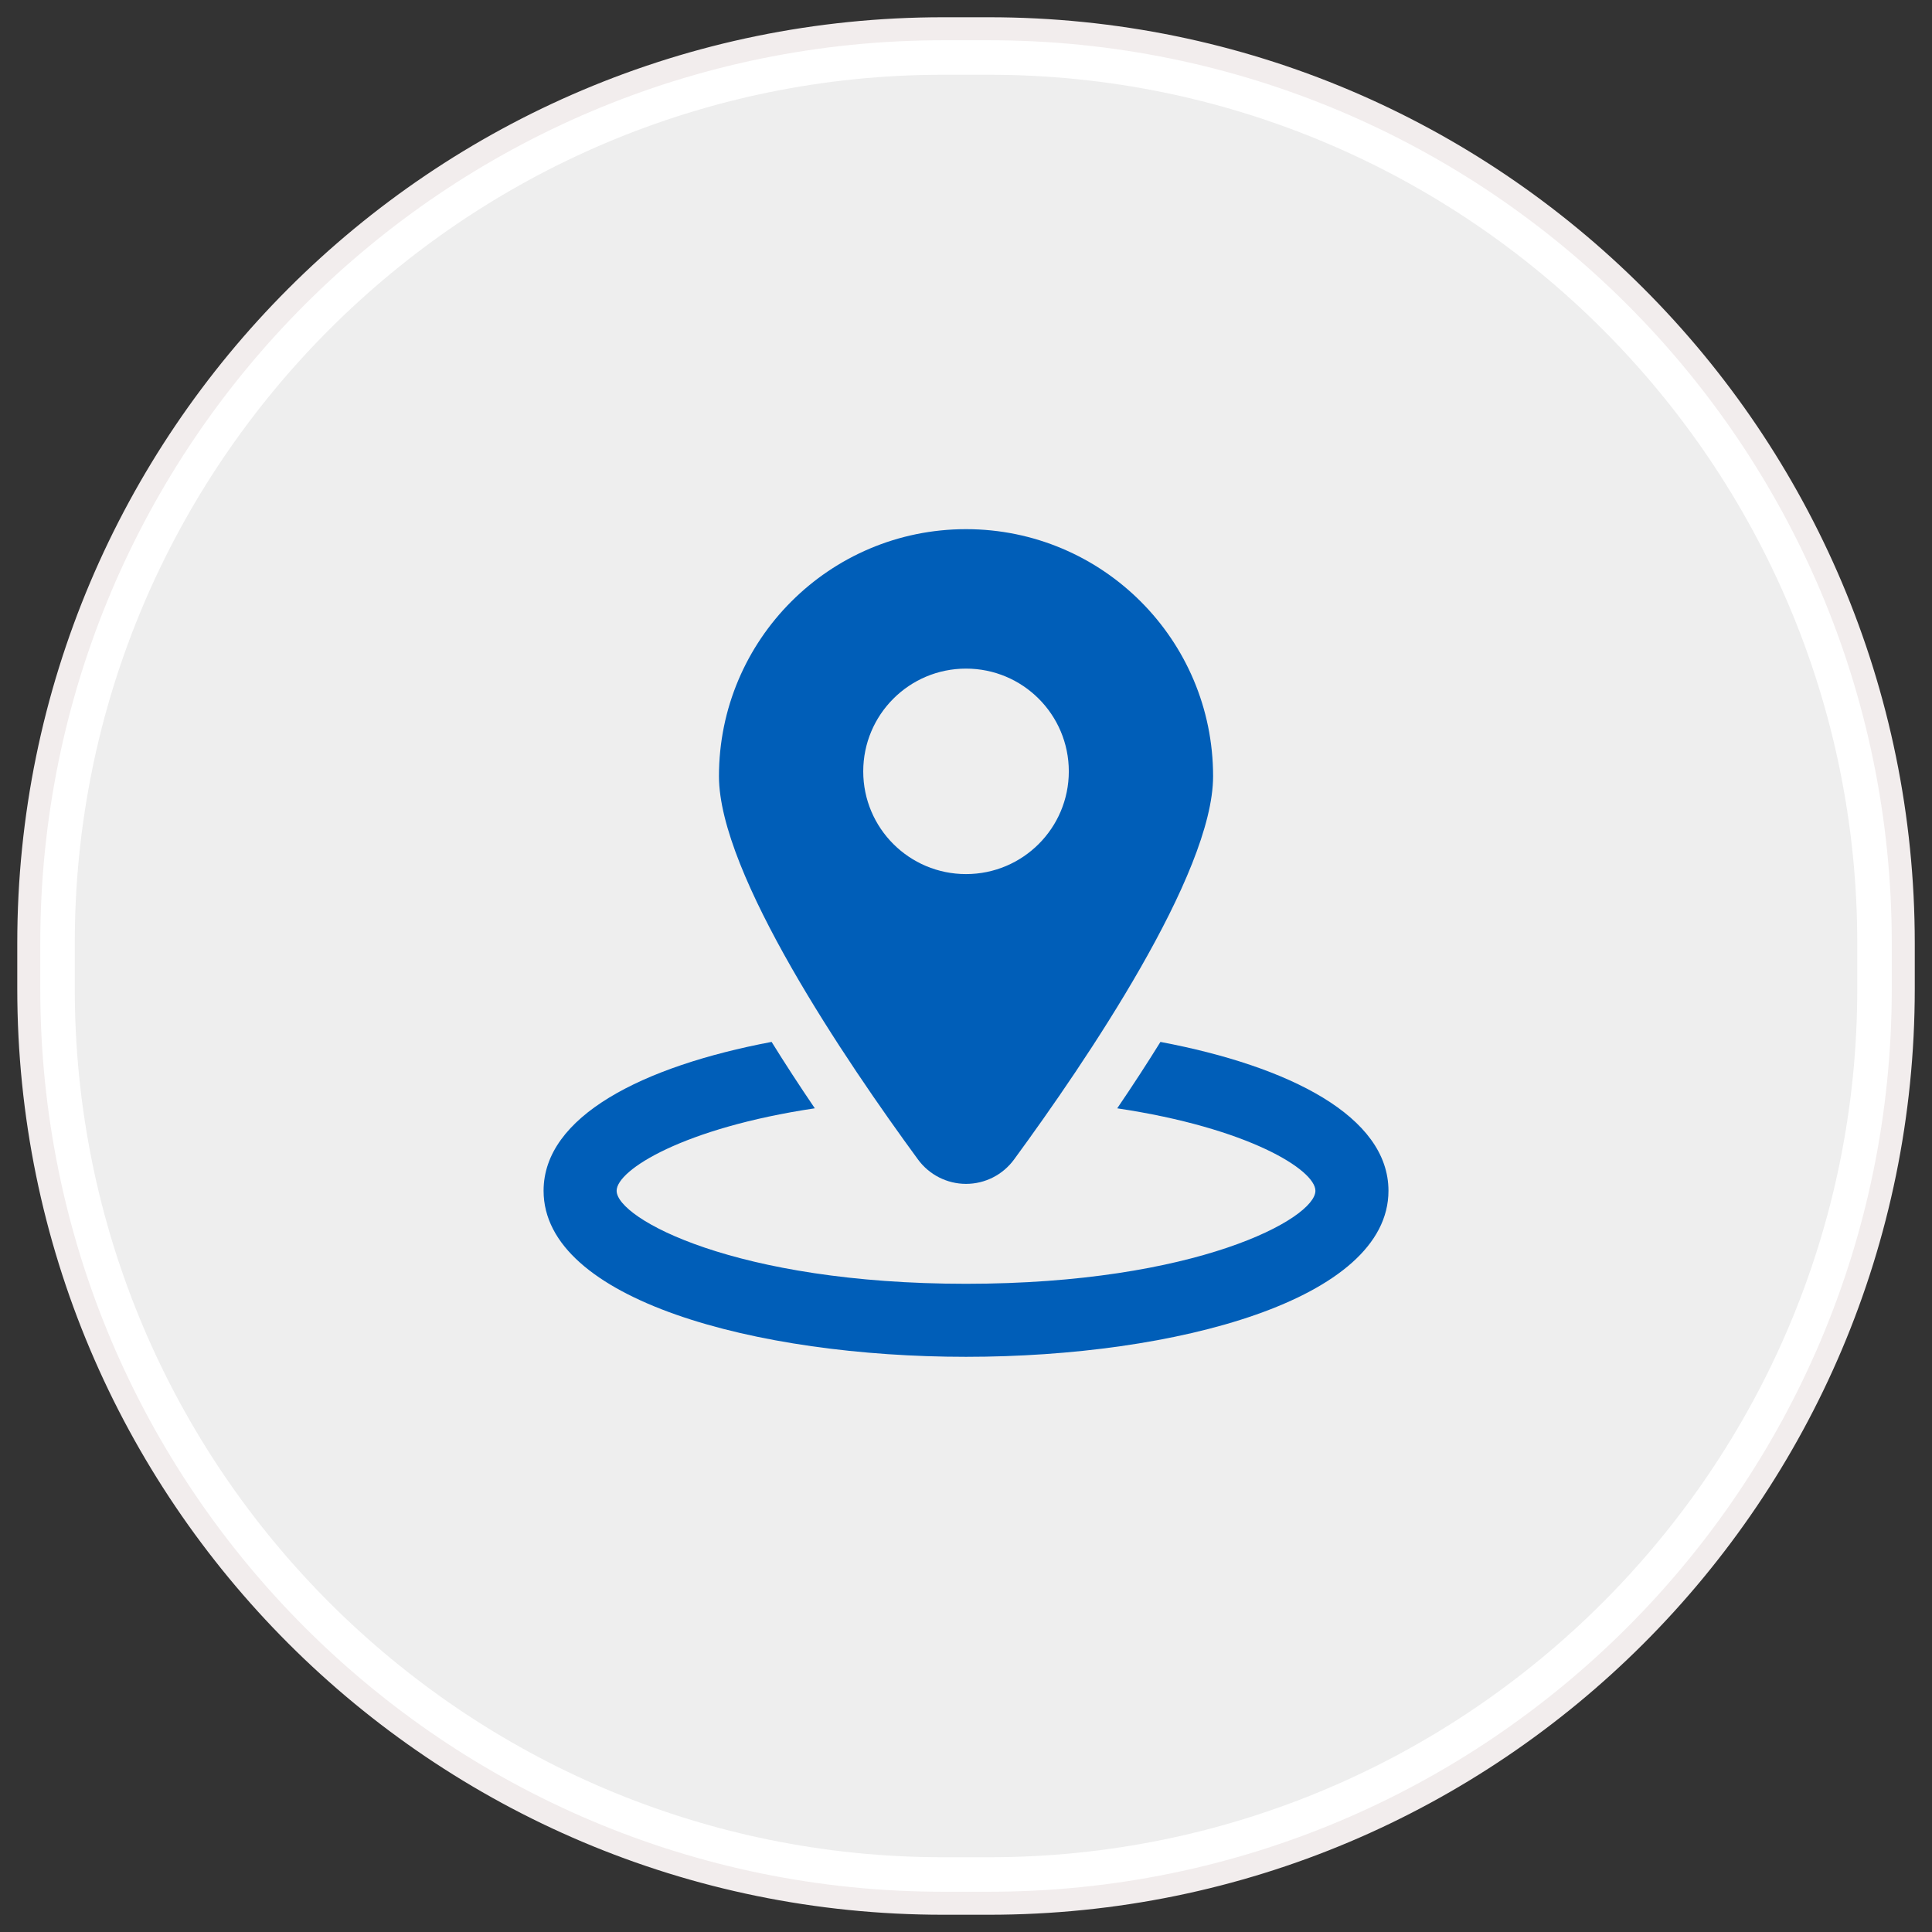
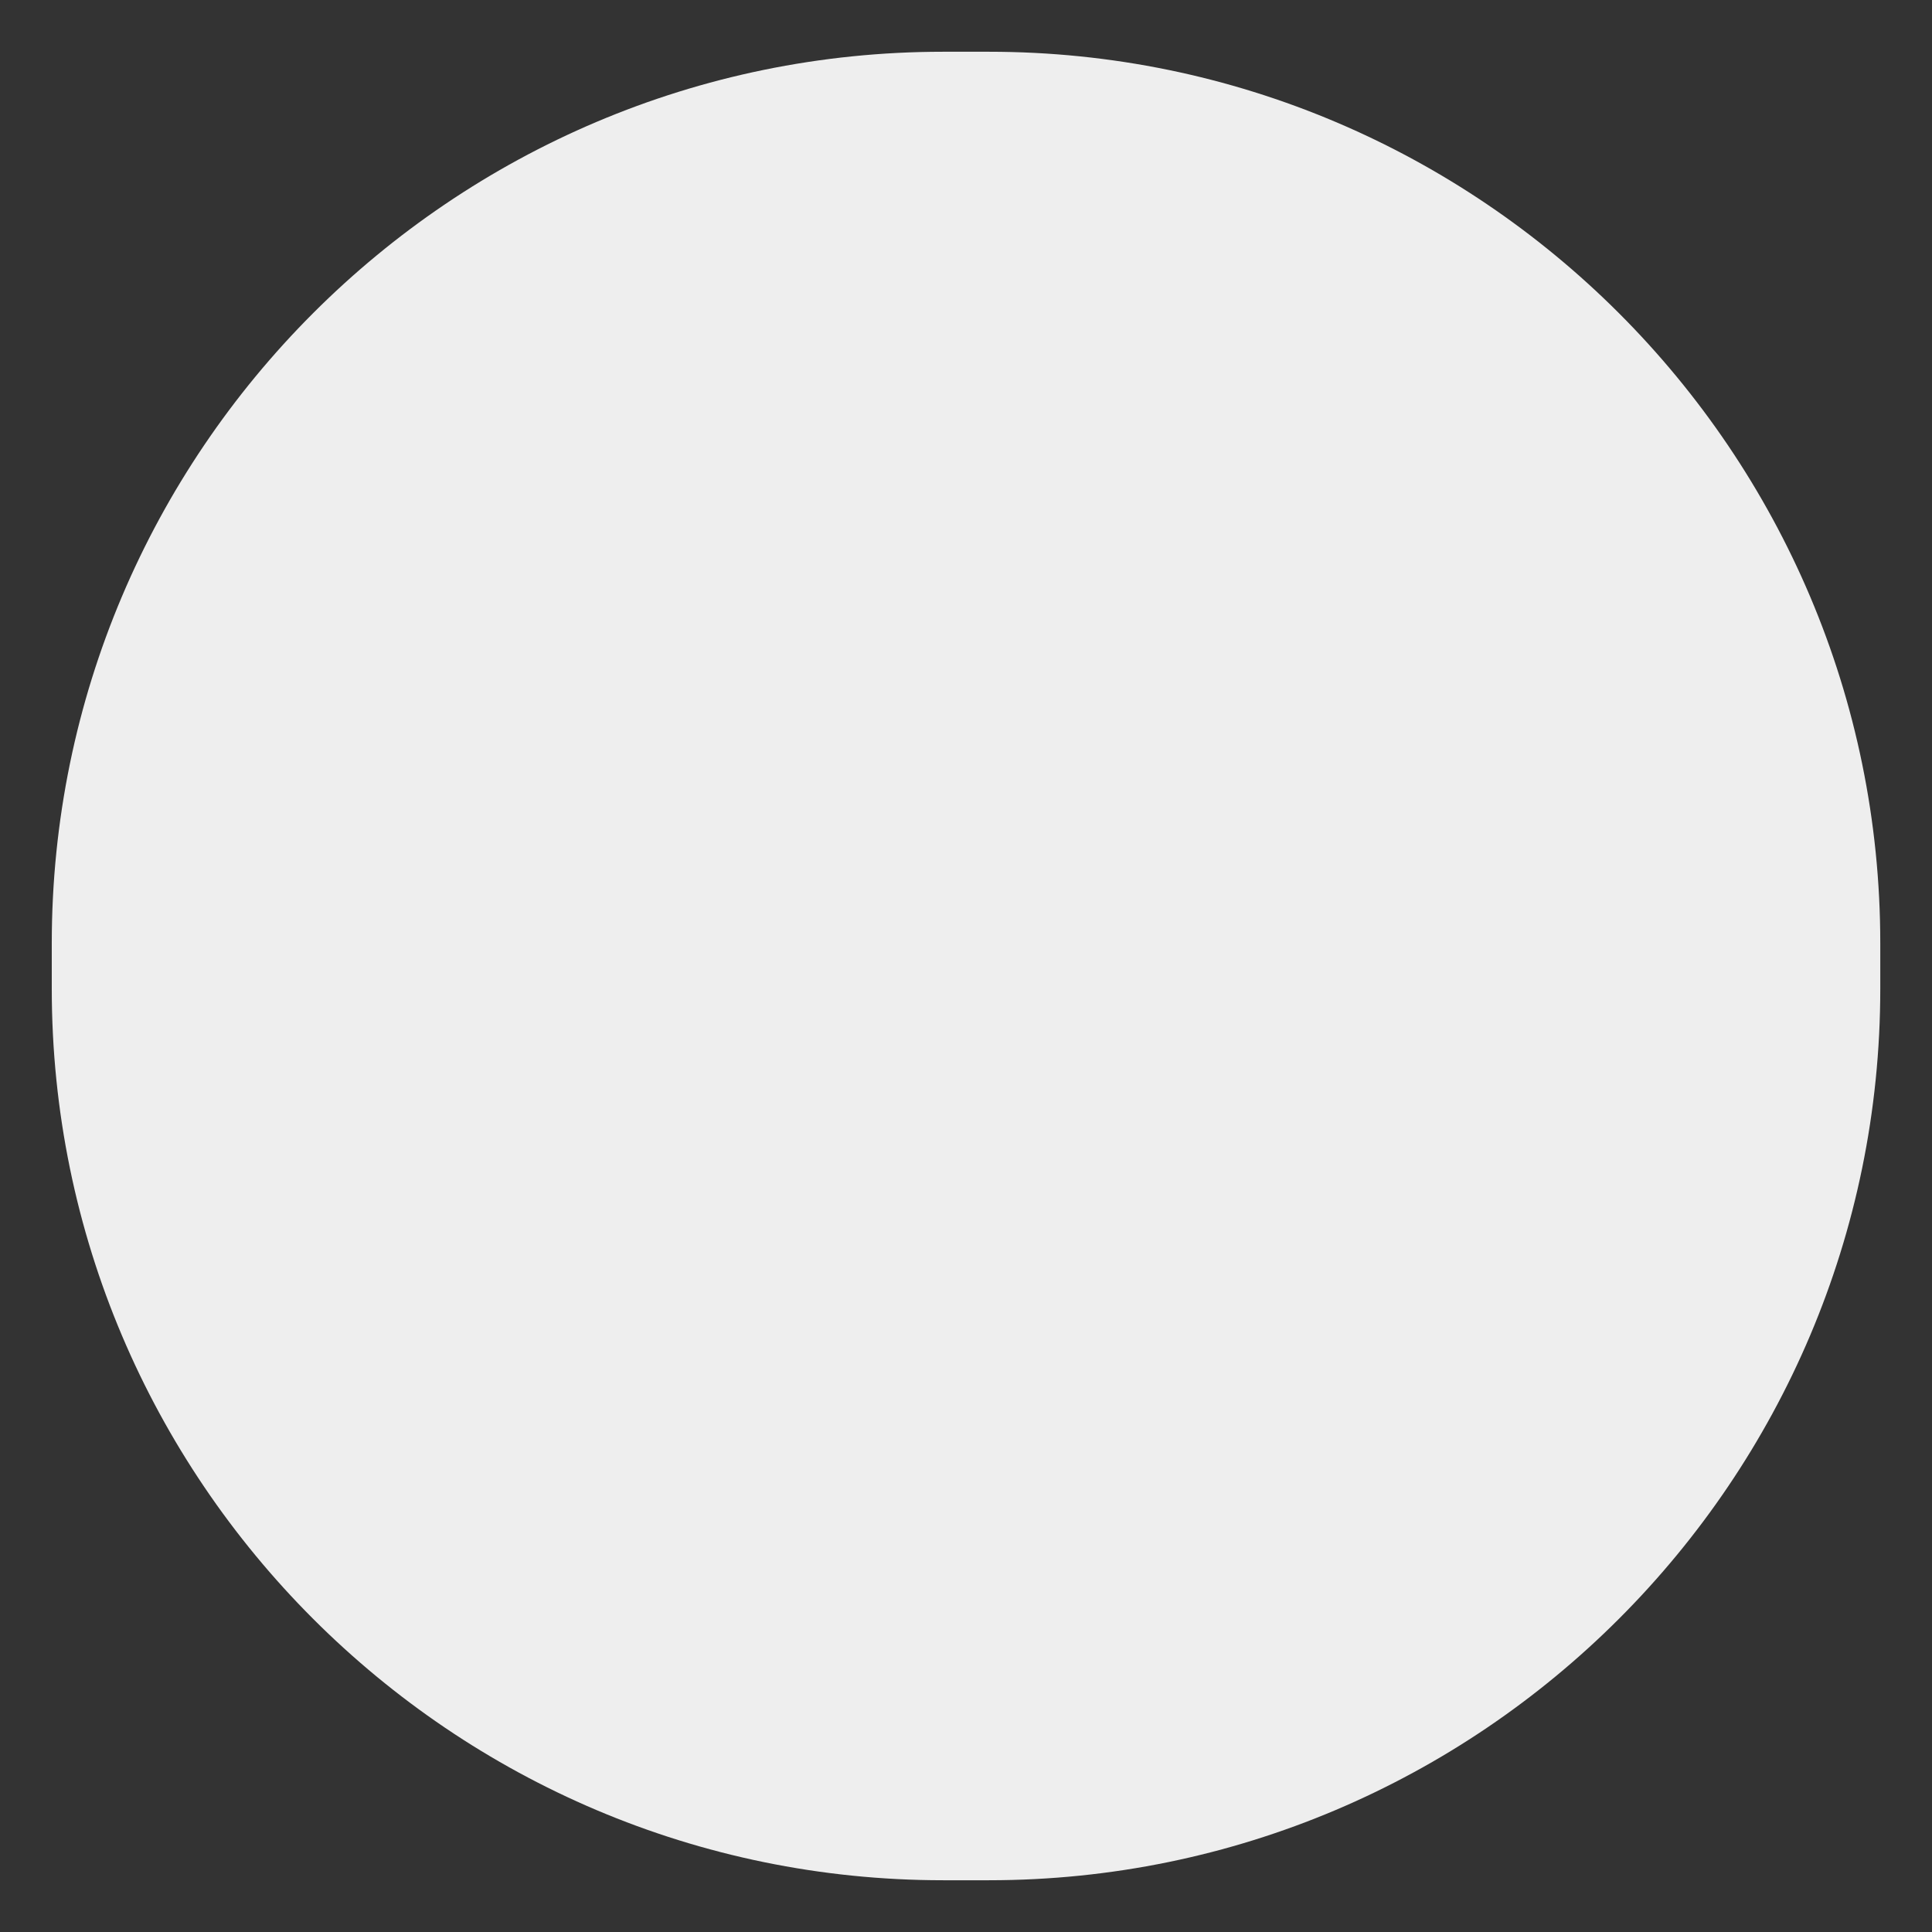
<svg xmlns="http://www.w3.org/2000/svg" xmlns:ns1="http://www.bohemiancoding.com/sketch/ns" version="1.1" id="Layer_1" x="0px" y="0px" width="84px" height="84px" viewBox="0 0 84 84" enable-background="new 0 0 84 84" xml:space="preserve">
  <rect x="0" y="0" width="84" height="84" fill="#333333" stroke="none" />
  <g ns1:type="MSShapeGroup">
    <g id="path-1">
      <path fill="#EEEEEE" d="M41.007,81.75c-21.37,0-38.756-17.386-38.756-38.756v-1.988c0-21.37,17.386-38.756,38.756-38.756h1.988    c21.37,0,38.756,17.386,38.756,38.756v1.988c0,21.37-17.386,38.756-38.756,38.756H41.007z" />
-       <path fill="#FFFFFF" d="M42.995,3.25c20.817,0,37.756,16.938,37.756,37.756v1.988c0,20.818-16.938,37.756-37.756,37.756h-1.988    c-20.819,0-37.756-16.938-37.756-37.756v-1.988c0-20.819,16.938-37.756,37.756-37.756H42.995 M42.995,1.25h-1.988    c-21.956,0-39.756,17.8-39.756,39.756v1.988c0,21.957,17.8,39.756,39.756,39.756h1.988c21.957,0,39.756-17.799,39.756-39.756    v-1.988C82.751,19.05,64.952,1.25,42.995,1.25L42.995,1.25z" />
    </g>
  </g>
  <g>
-     <path id="path-1_1_" fill="none" stroke="#F2EDED" d="M41.007,1.25h1.988c21.957,0,39.756,17.8,39.756,39.756v1.988   c0,21.957-17.799,39.756-39.756,39.756h-1.988c-21.956,0-39.756-17.799-39.756-39.756v-1.988C1.251,19.05,19.051,1.25,41.007,1.25z   " />
-   </g>
+     </g>
  <g>
-     <path fill="#005EB8" d="M50.454,45.301c-0.574,0.926-1.199,1.887-1.879,2.887c5.699,0.852,8.617,2.676,8.617,3.586   c0,1.207-5.168,4.043-15.191,4.043S26.81,52.98,26.81,51.773c0-0.91,2.918-2.734,8.617-3.586c-0.68-1-1.305-1.961-1.879-2.887   c-5.621,1.063-9.914,3.242-9.914,6.473c0,4.738,9.242,7.219,18.367,7.219s18.367-2.48,18.367-7.219   C60.368,48.543,56.075,46.363,50.454,45.301L50.454,45.301z M50.454,45.301" />
-     <path fill="#005EB8" d="M42.001,51.473c0.828,0,1.602-0.395,2.09-1.063c3.125-4.266,8.652-12.406,8.652-16.661   c0-5.933-4.809-10.742-10.742-10.742c-5.933,0-10.742,4.809-10.742,10.742c0,4.254,5.527,12.395,8.652,16.661   C40.399,51.078,41.177,51.473,42.001,51.473L42.001,51.473z M37.532,33.539c0-2.469,2-4.469,4.469-4.469s4.469,2,4.469,4.469   c0,2.465-2,4.465-4.469,4.465S37.532,36.004,37.532,33.539L37.532,33.539z M37.532,33.539" />
-   </g>
+     </g>
</svg>